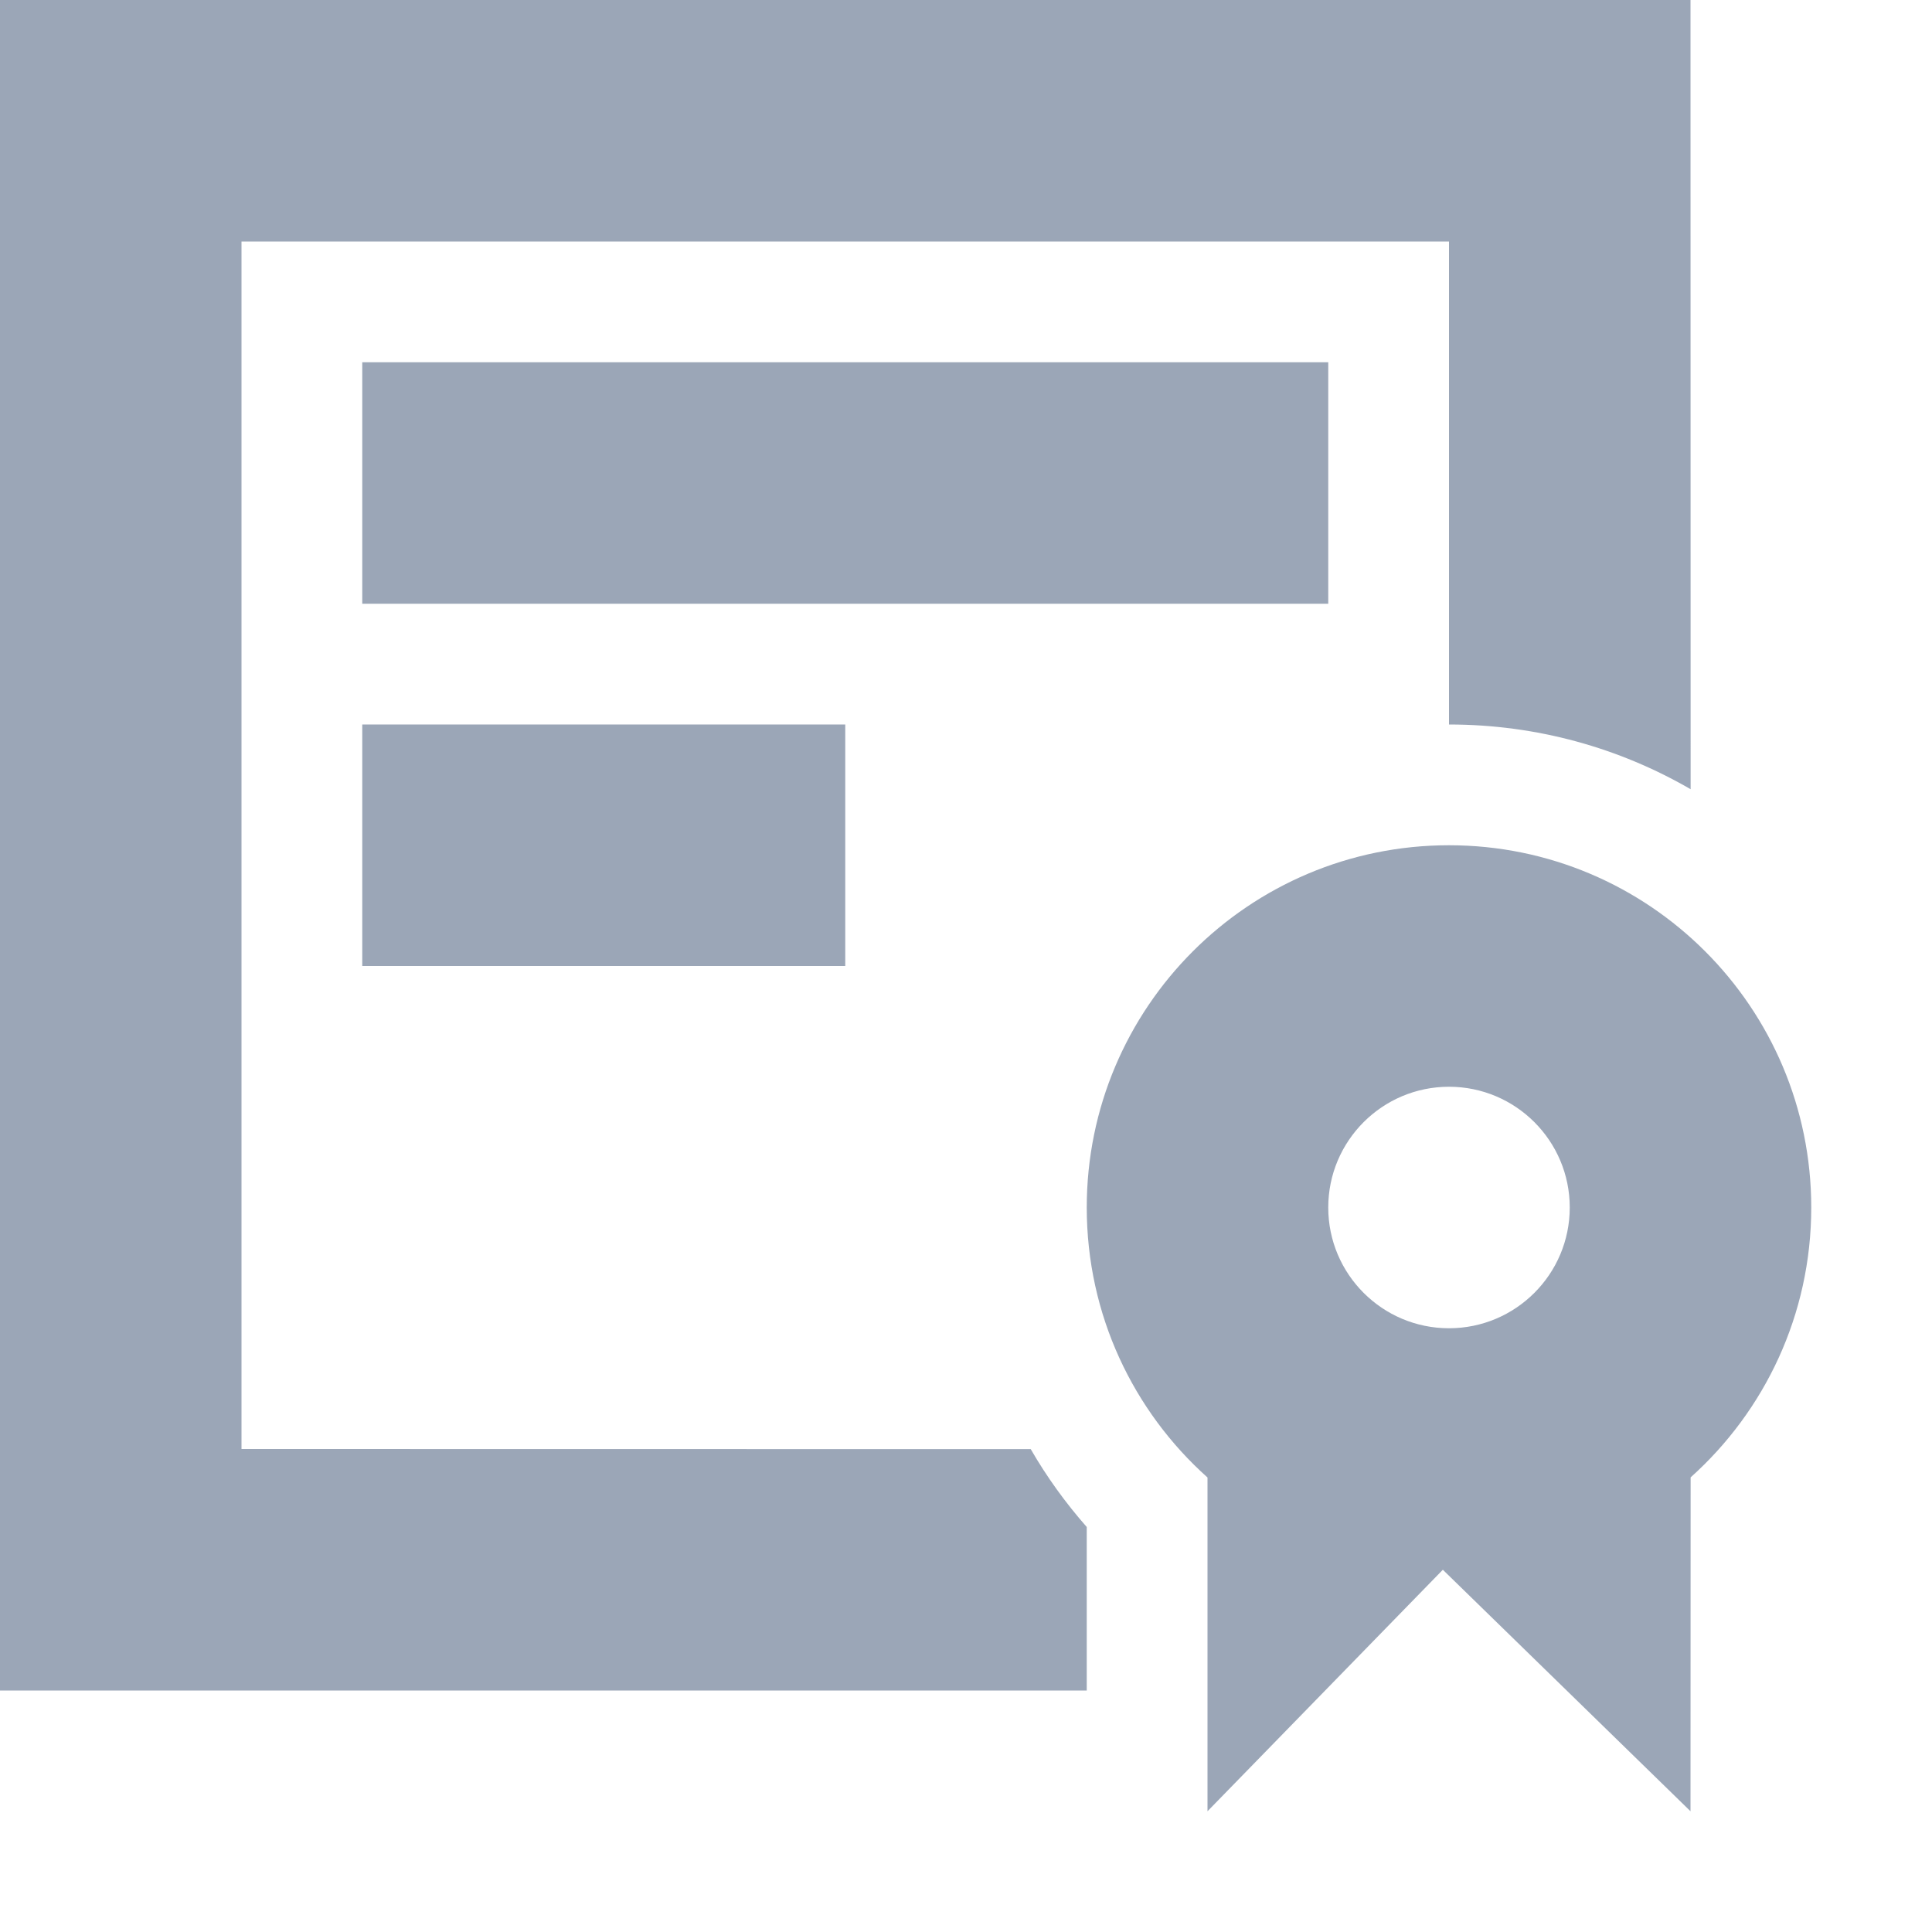
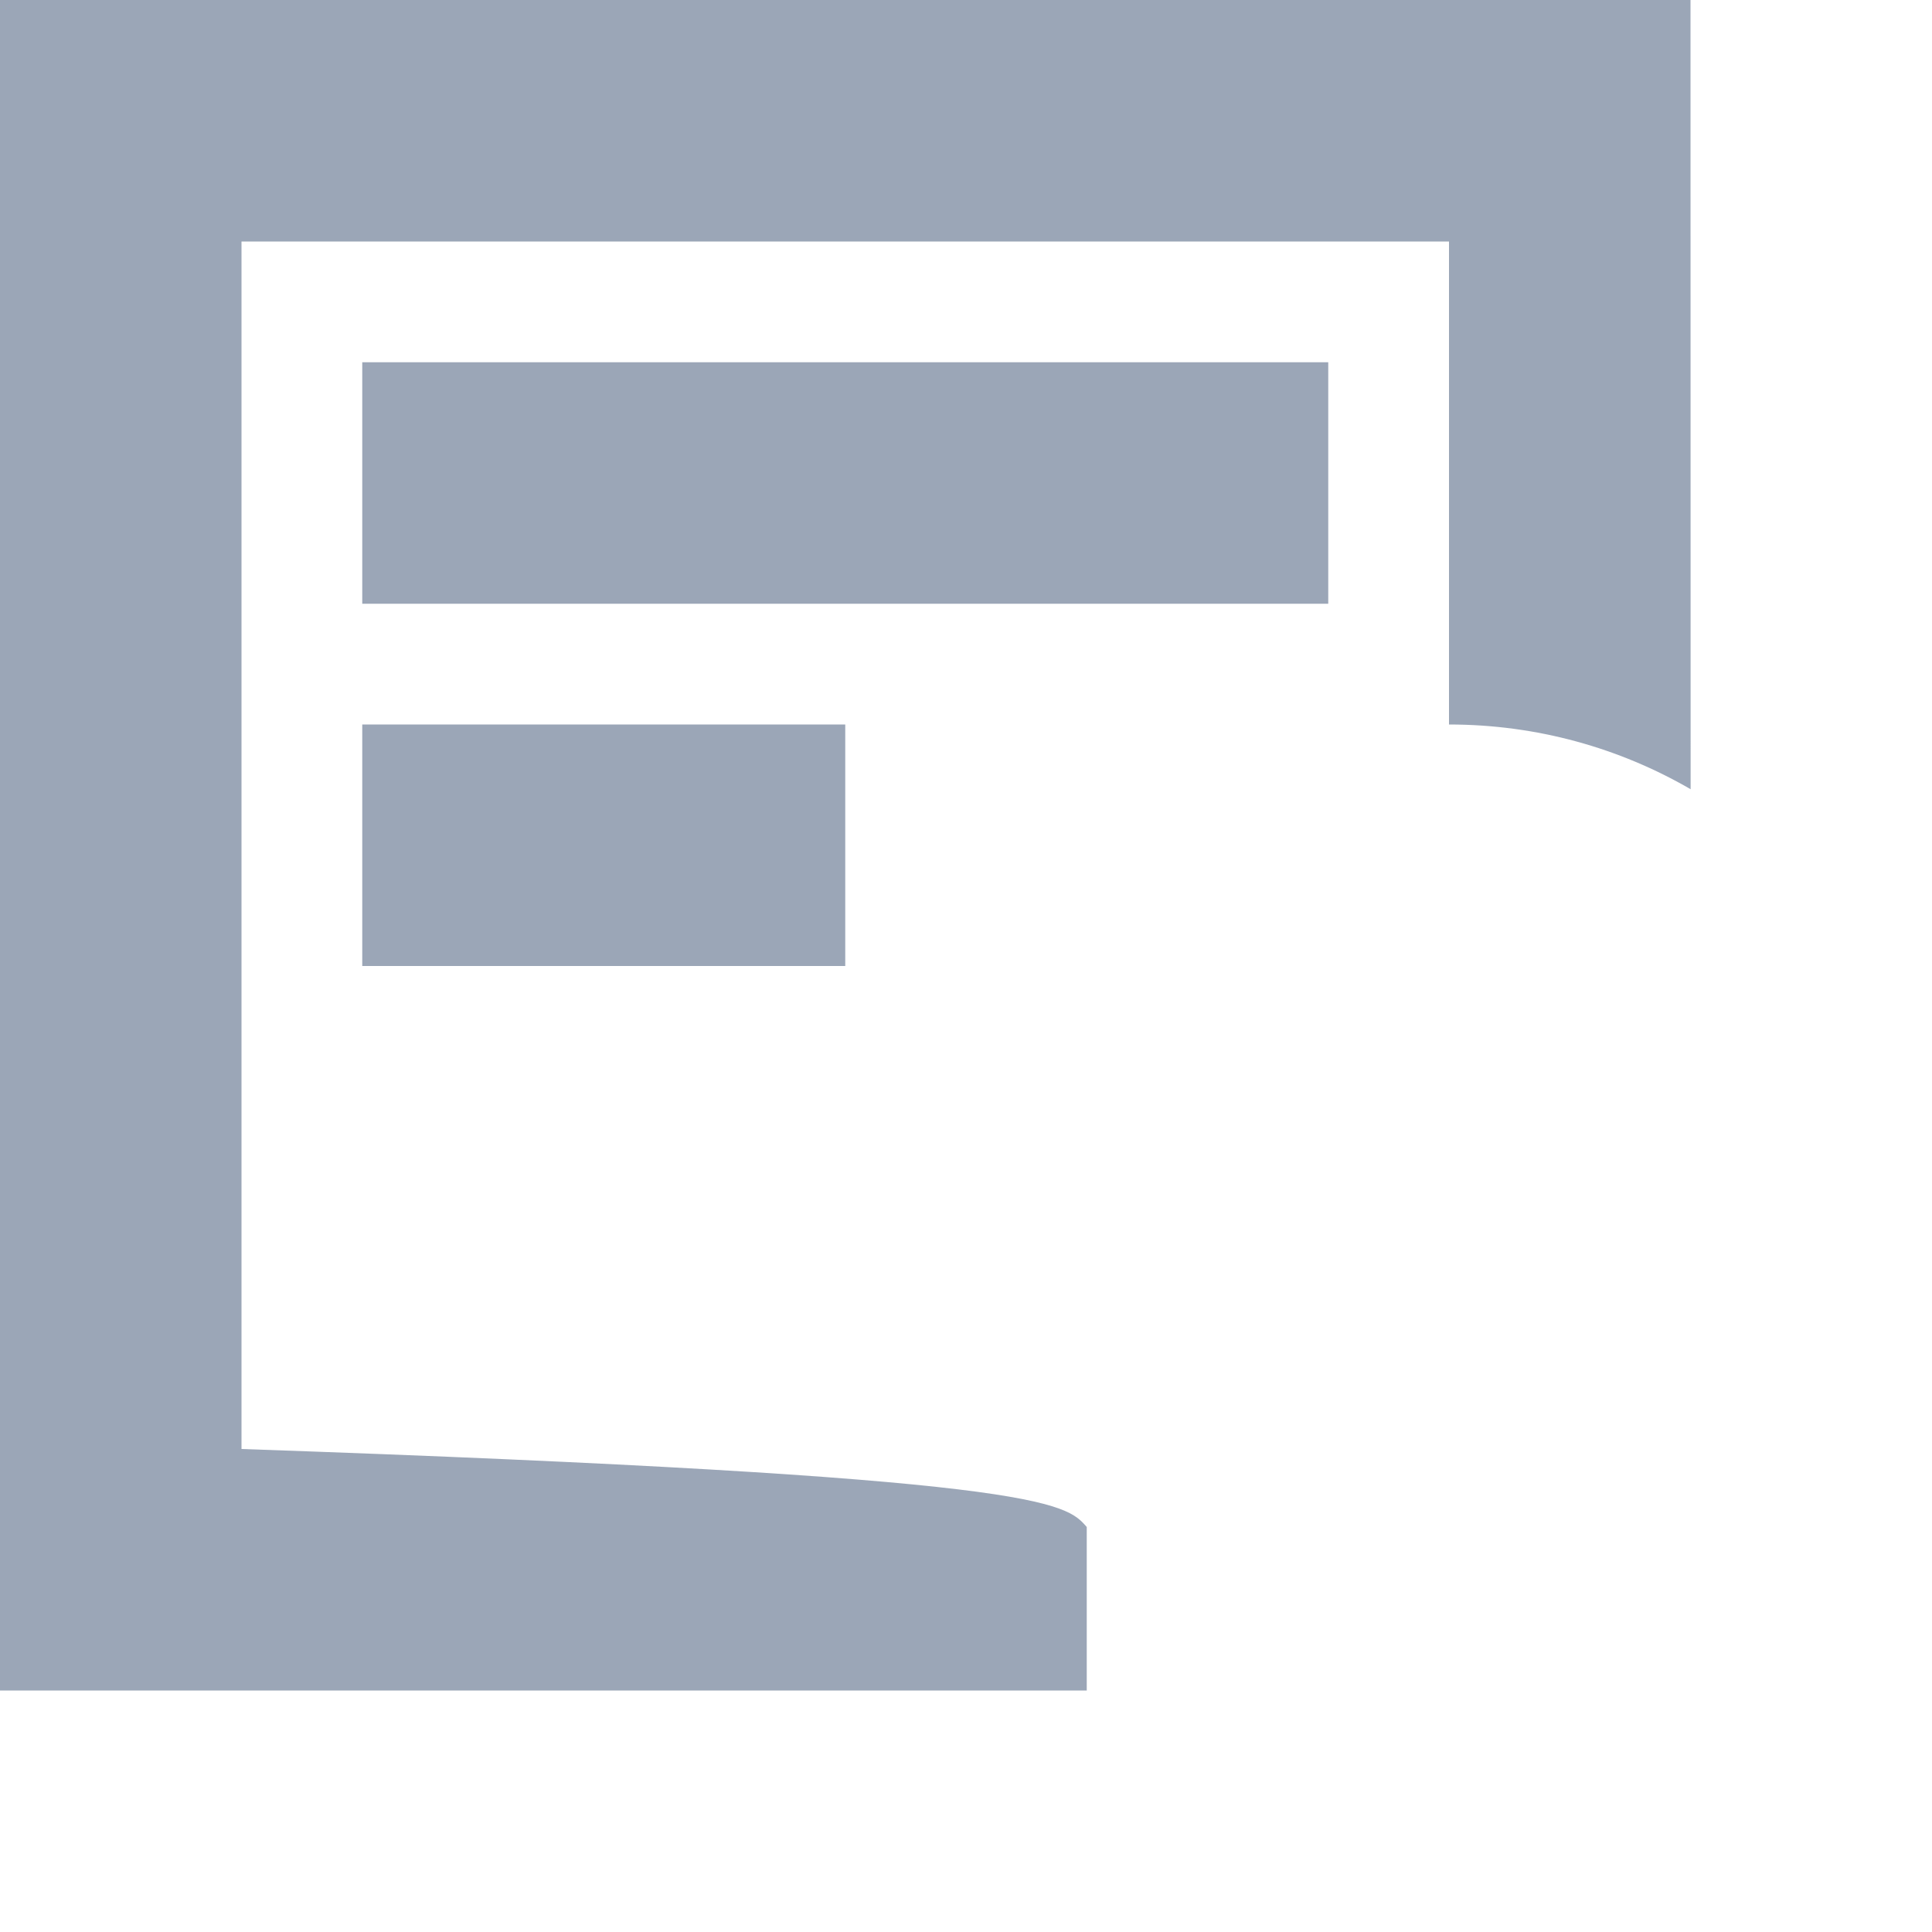
<svg xmlns="http://www.w3.org/2000/svg" width="16px" height="16px" viewBox="0 0 16 16" version="1.1">
  <title>品牌介绍-16</title>
  <g id="页面-1" stroke="none" stroke-width="1" fill="none" fill-rule="evenodd">
    <g id="品牌介绍-16">
      <rect id="矩形" x="0" y="0" width="16" height="16" />
-       <path d="M14,0 L14.001,6.536 C13.413,6.195 12.729,6 12,6 L12,6 L12,2 L2,2 L2,12 L8.536,12.001 C8.668,12.23 8.824,12.446 9,12.646 L9,12.646 L9,14 L-3.99680289e-14,14 L-3.99680289e-14,0 L14,0 Z" id="形状结合" fill="#9BA6B7" fill-rule="nonzero" />
+       <path d="M14,0 L14.001,6.536 C13.413,6.195 12.729,6 12,6 L12,6 L12,2 L2,2 L2,12 C8.668,12.23 8.824,12.446 9,12.646 L9,12.646 L9,14 L-3.99680289e-14,14 L-3.99680289e-14,0 L14,0 Z" id="形状结合" fill="#9BA6B7" fill-rule="nonzero" />
      <rect id="矩形" fill="#9BA6B7" fill-rule="nonzero" x="3" y="3" width="8" height="2" />
      <rect id="矩形" fill="#9BA6B7" fill-rule="nonzero" x="3" y="6" width="4" height="2" />
-       <path d="M12,7 C13.657,7 15,8.343 15,10 C15,10.888 14.614,11.686 14.001,12.235 L14,15 L11.949,13 L10,15 L10,12.236 C9.386,11.687 9,10.889 9,10 C9,8.343 10.343,7 12,7 Z M12,9 C11.448,9 11,9.448 11,10 C11,10.552 11.448,11 12,11 C12.552,11 13,10.552 13,10 C13,9.448 12.552,9 12,9 Z" id="Combined-Shape" fill="#9BA6B7" fill-rule="nonzero" />
    </g>
  </g>
</svg>